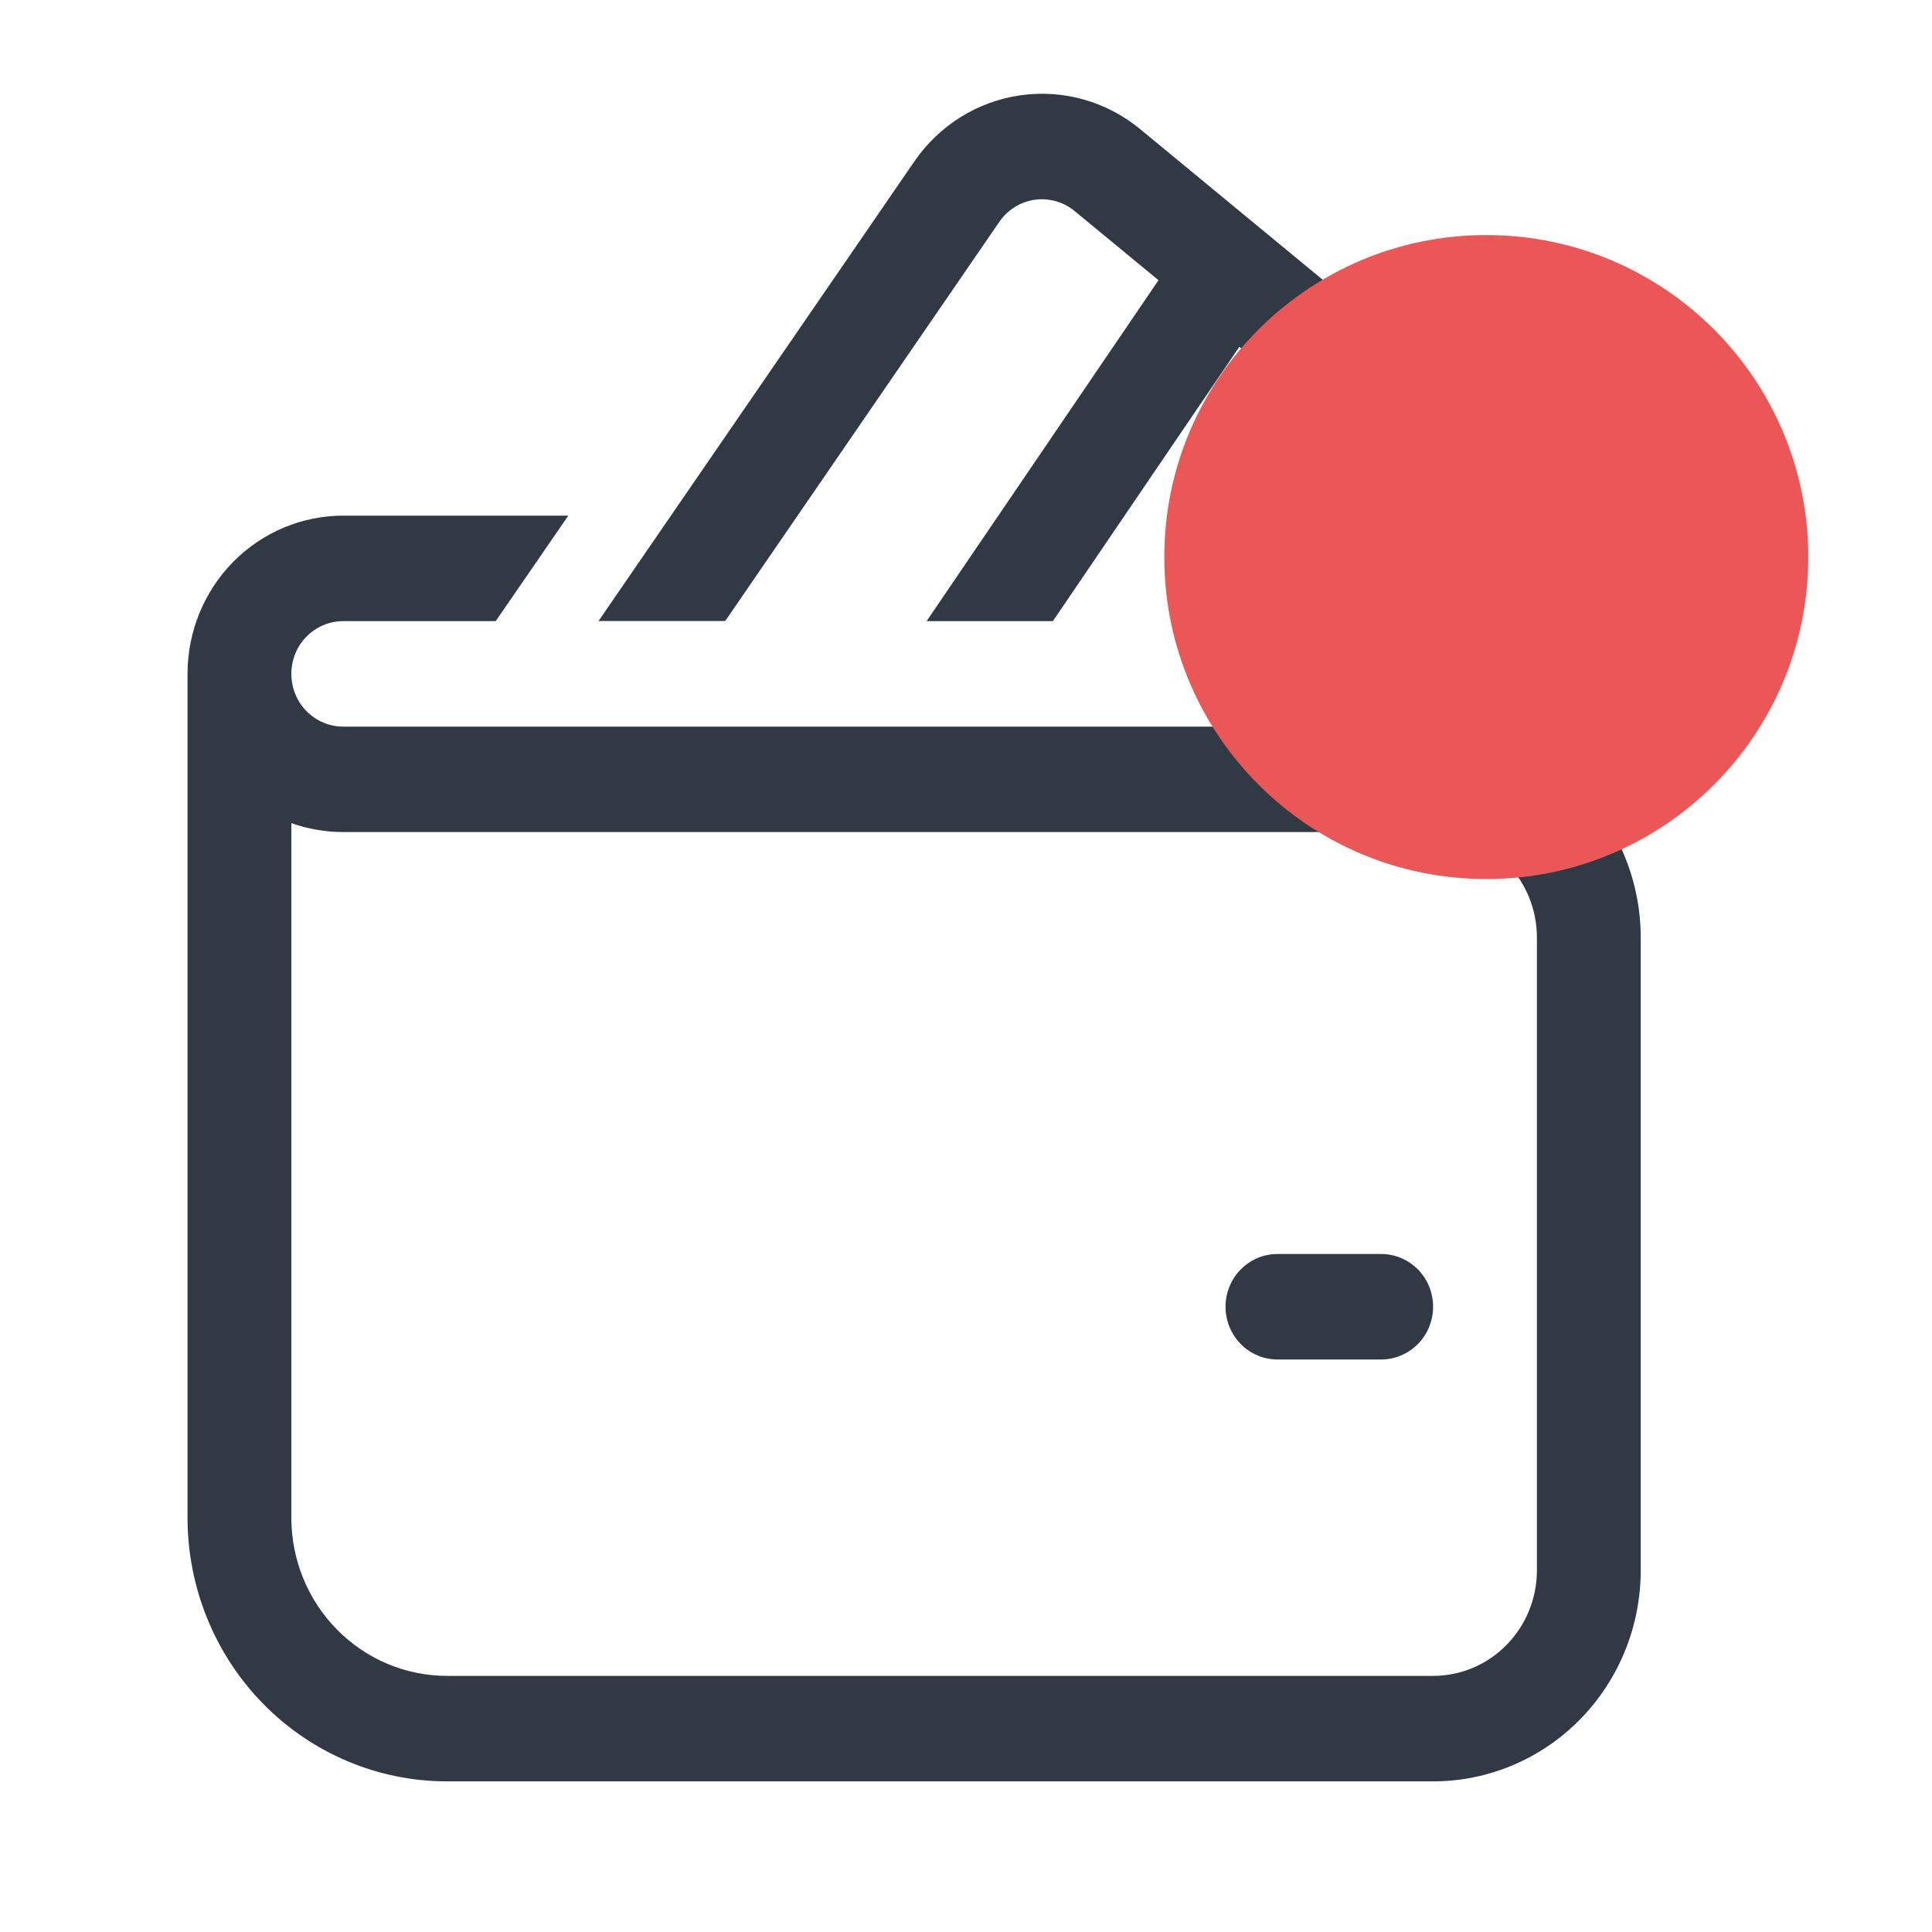
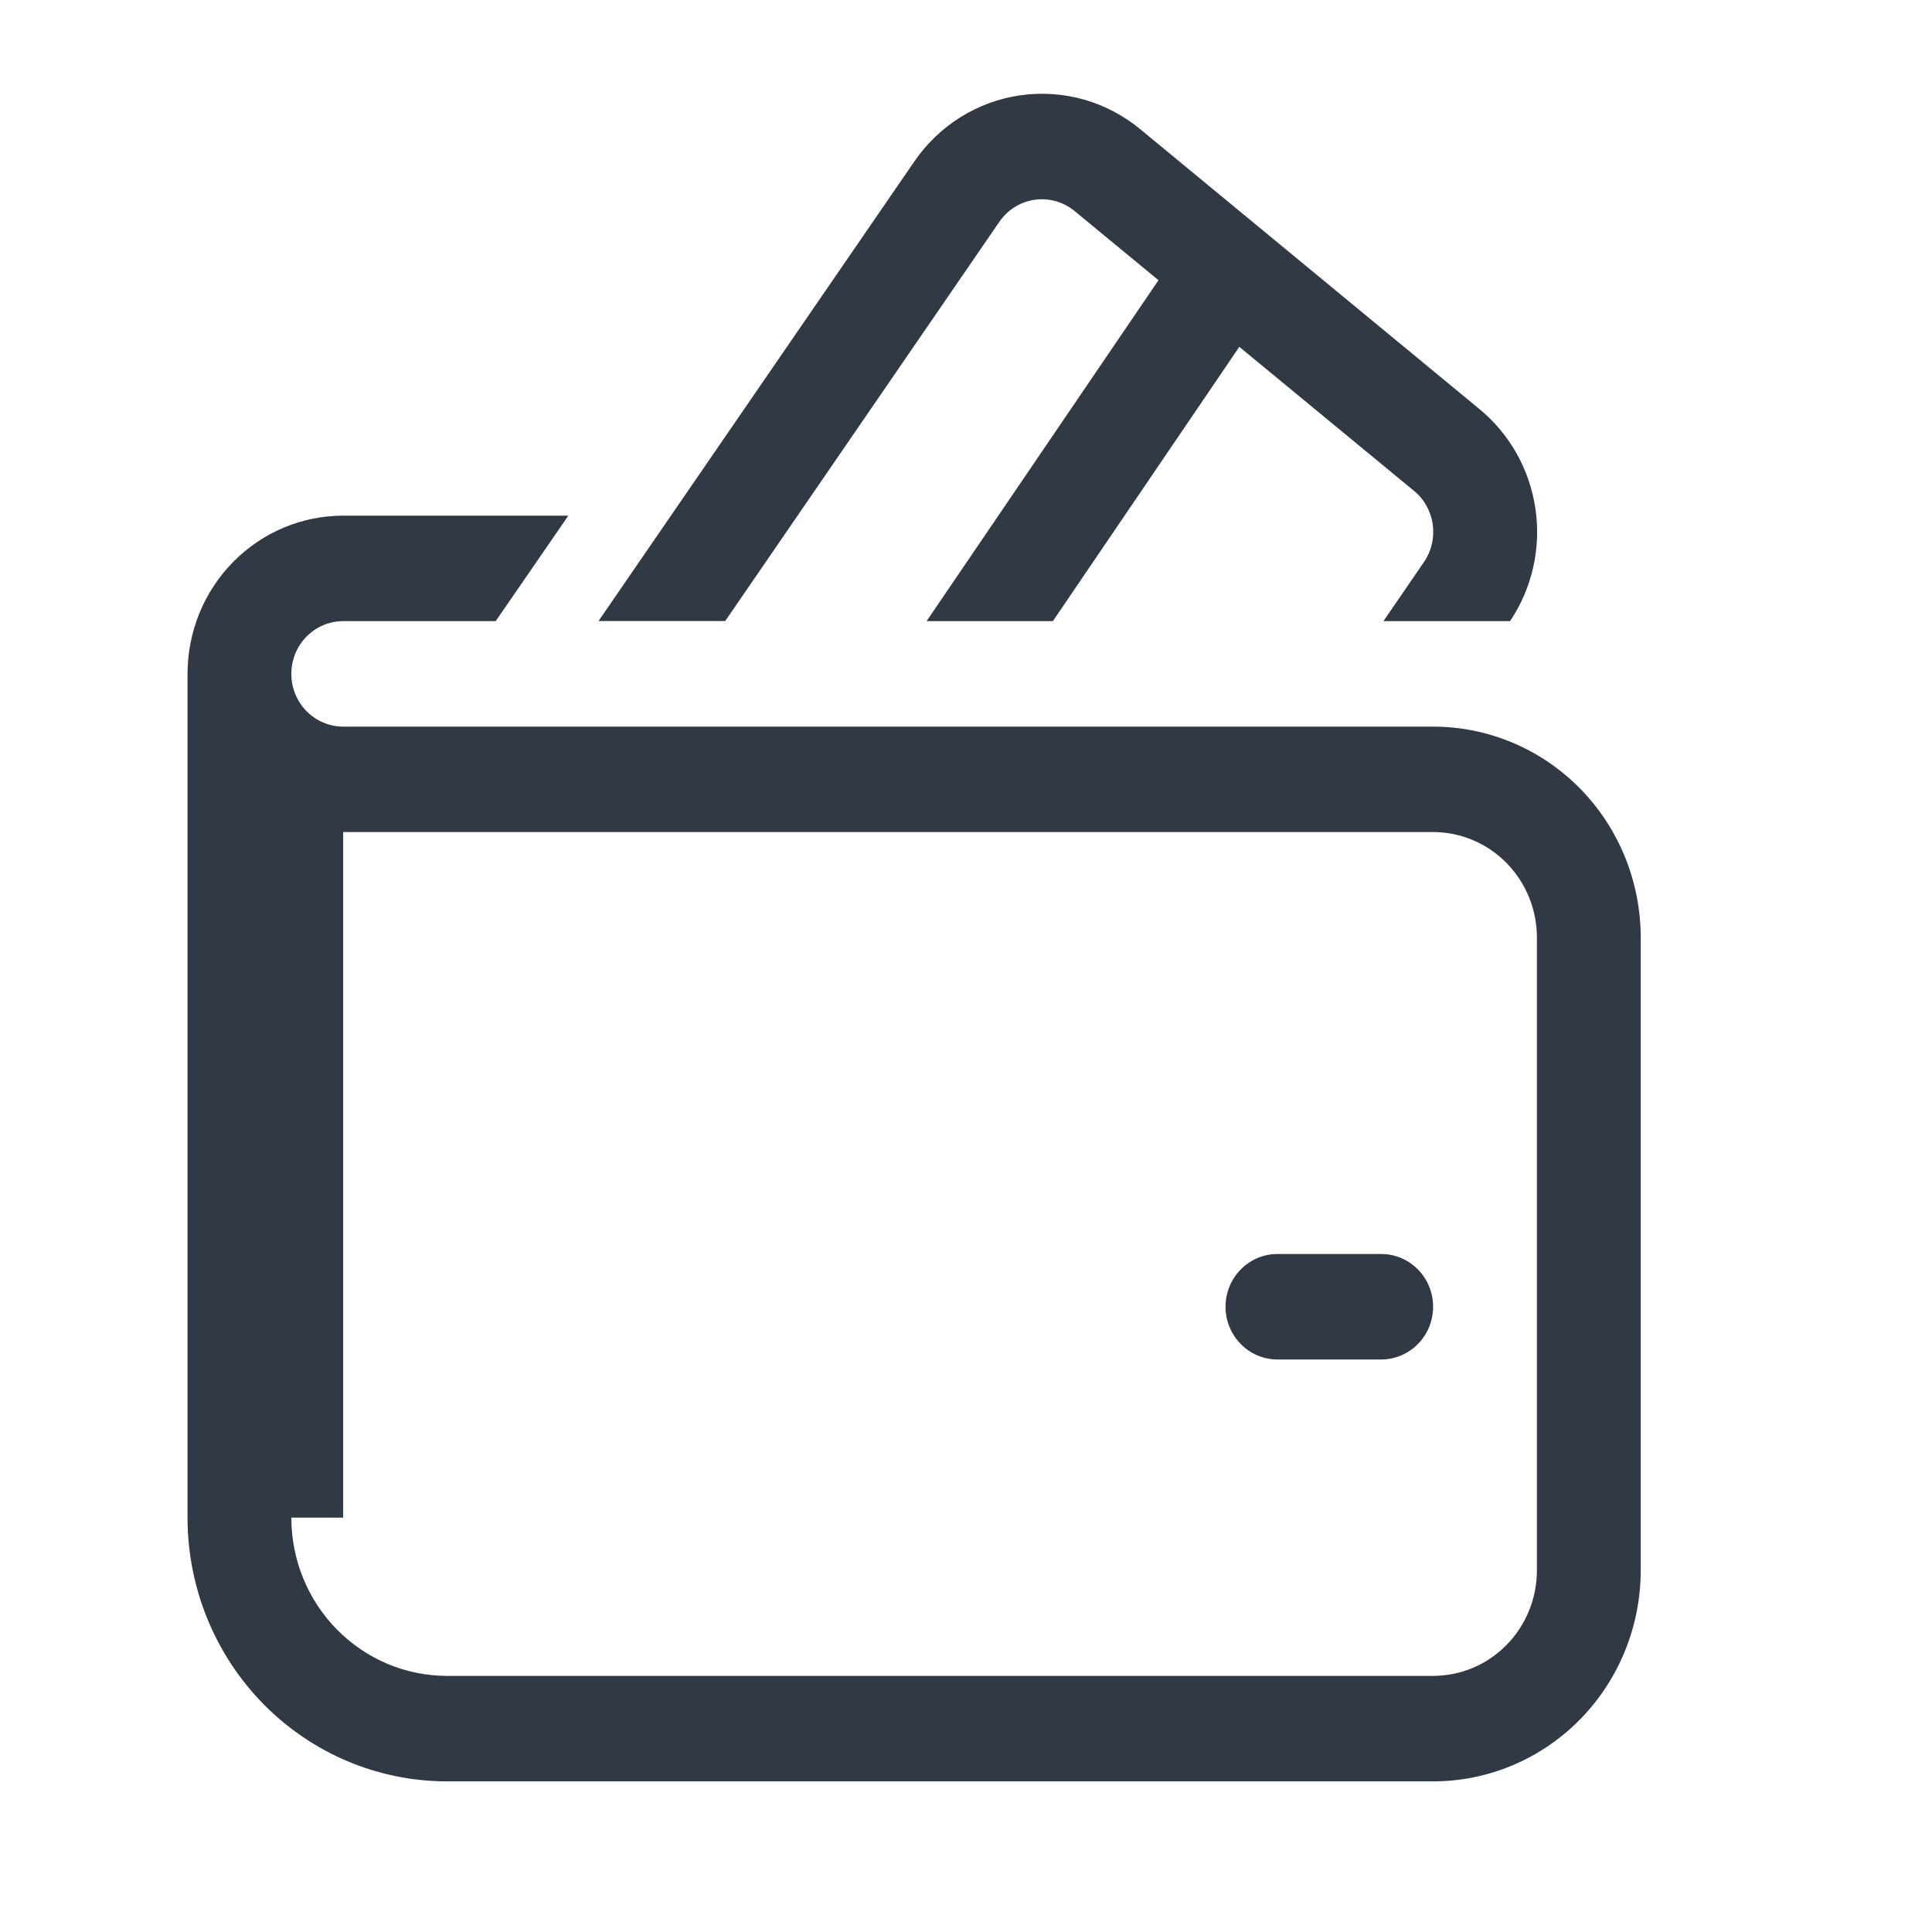
<svg xmlns="http://www.w3.org/2000/svg" width="30" height="30" viewBox="0 0 30 30" fill="none">
-   <path d="M14.198 2.507C14.388 2.23 14.632 1.996 14.915 1.819C15.198 1.643 15.514 1.527 15.843 1.48C16.172 1.433 16.507 1.455 16.827 1.545C17.147 1.635 17.445 1.792 17.703 2.004L22.974 6.353C23.445 6.741 23.755 7.295 23.843 7.905C23.931 8.515 23.79 9.136 23.448 9.645H21.482L22.11 8.729C22.227 8.56 22.276 8.351 22.248 8.146C22.22 7.941 22.117 7.754 21.959 7.624L19.244 5.386L16.349 9.645H14.388L17.989 4.351L16.686 3.277C16.6 3.206 16.501 3.154 16.394 3.124C16.288 3.094 16.176 3.086 16.066 3.102C15.957 3.118 15.851 3.156 15.757 3.215C15.662 3.274 15.581 3.352 15.518 3.444L11.261 9.643H9.294L14.198 2.507ZM19.836 19.472C19.622 19.472 19.417 19.558 19.266 19.712C19.115 19.865 19.03 20.073 19.03 20.291C19.03 20.508 19.115 20.716 19.266 20.87C19.417 21.023 19.622 21.11 19.836 21.11H21.448C21.661 21.11 21.866 21.023 22.017 20.87C22.169 20.716 22.253 20.508 22.253 20.291C22.253 20.073 22.169 19.865 22.017 19.712C21.866 19.558 21.661 19.472 21.448 19.472H19.836ZM5.329 8.007H8.825L7.697 9.645H5.329C5.116 9.645 4.911 9.731 4.76 9.885C4.608 10.038 4.524 10.246 4.524 10.464C4.524 10.681 4.608 10.889 4.76 11.043C4.911 11.196 5.116 11.283 5.329 11.283H22.253C23.108 11.283 23.928 11.628 24.533 12.242C25.137 12.856 25.477 13.69 25.477 14.558V24.385C25.477 25.254 25.137 26.087 24.533 26.701C23.928 27.316 23.108 27.661 22.253 27.661H6.941C5.873 27.661 4.848 27.23 4.092 26.462C3.336 25.694 2.912 24.652 2.912 23.566V10.464C2.912 9.812 3.166 9.187 3.62 8.726C4.073 8.266 4.688 8.007 5.329 8.007ZM4.524 23.566C4.524 24.218 4.778 24.843 5.232 25.303C5.685 25.764 6.3 26.023 6.941 26.023H22.253C22.681 26.023 23.091 25.851 23.393 25.543C23.695 25.236 23.865 24.82 23.865 24.385V14.558C23.865 14.124 23.695 13.707 23.393 13.4C23.091 13.093 22.681 12.92 22.253 12.92H5.329C5.047 12.92 4.775 12.871 4.524 12.781V23.566Z" fill="#313945" />
-   <path d="M23.079 13.65C25.84 13.65 28.079 11.412 28.079 8.65C28.079 5.889 25.84 3.65 23.079 3.65C20.318 3.65 18.079 5.889 18.079 8.65C18.079 11.412 20.318 13.65 23.079 13.65Z" fill="#EB5757" />
+   <path d="M14.198 2.507C14.388 2.23 14.632 1.996 14.915 1.819C15.198 1.643 15.514 1.527 15.843 1.48C16.172 1.433 16.507 1.455 16.827 1.545C17.147 1.635 17.445 1.792 17.703 2.004L22.974 6.353C23.445 6.741 23.755 7.295 23.843 7.905C23.931 8.515 23.79 9.136 23.448 9.645H21.482L22.11 8.729C22.227 8.56 22.276 8.351 22.248 8.146C22.22 7.941 22.117 7.754 21.959 7.624L19.244 5.386L16.349 9.645H14.388L17.989 4.351L16.686 3.277C16.6 3.206 16.501 3.154 16.394 3.124C16.288 3.094 16.176 3.086 16.066 3.102C15.957 3.118 15.851 3.156 15.757 3.215C15.662 3.274 15.581 3.352 15.518 3.444L11.261 9.643H9.294L14.198 2.507ZM19.836 19.472C19.622 19.472 19.417 19.558 19.266 19.712C19.115 19.865 19.03 20.073 19.03 20.291C19.03 20.508 19.115 20.716 19.266 20.87C19.417 21.023 19.622 21.11 19.836 21.11H21.448C21.661 21.11 21.866 21.023 22.017 20.87C22.169 20.716 22.253 20.508 22.253 20.291C22.253 20.073 22.169 19.865 22.017 19.712C21.866 19.558 21.661 19.472 21.448 19.472H19.836ZM5.329 8.007H8.825L7.697 9.645H5.329C5.116 9.645 4.911 9.731 4.76 9.885C4.608 10.038 4.524 10.246 4.524 10.464C4.524 10.681 4.608 10.889 4.76 11.043C4.911 11.196 5.116 11.283 5.329 11.283H22.253C23.108 11.283 23.928 11.628 24.533 12.242C25.137 12.856 25.477 13.69 25.477 14.558V24.385C25.477 25.254 25.137 26.087 24.533 26.701C23.928 27.316 23.108 27.661 22.253 27.661H6.941C5.873 27.661 4.848 27.23 4.092 26.462C3.336 25.694 2.912 24.652 2.912 23.566V10.464C2.912 9.812 3.166 9.187 3.62 8.726C4.073 8.266 4.688 8.007 5.329 8.007ZM4.524 23.566C4.524 24.218 4.778 24.843 5.232 25.303C5.685 25.764 6.3 26.023 6.941 26.023H22.253C22.681 26.023 23.091 25.851 23.393 25.543C23.695 25.236 23.865 24.82 23.865 24.385V14.558C23.865 14.124 23.695 13.707 23.393 13.4C23.091 13.093 22.681 12.92 22.253 12.92H5.329V23.566Z" fill="#313945" />
</svg>